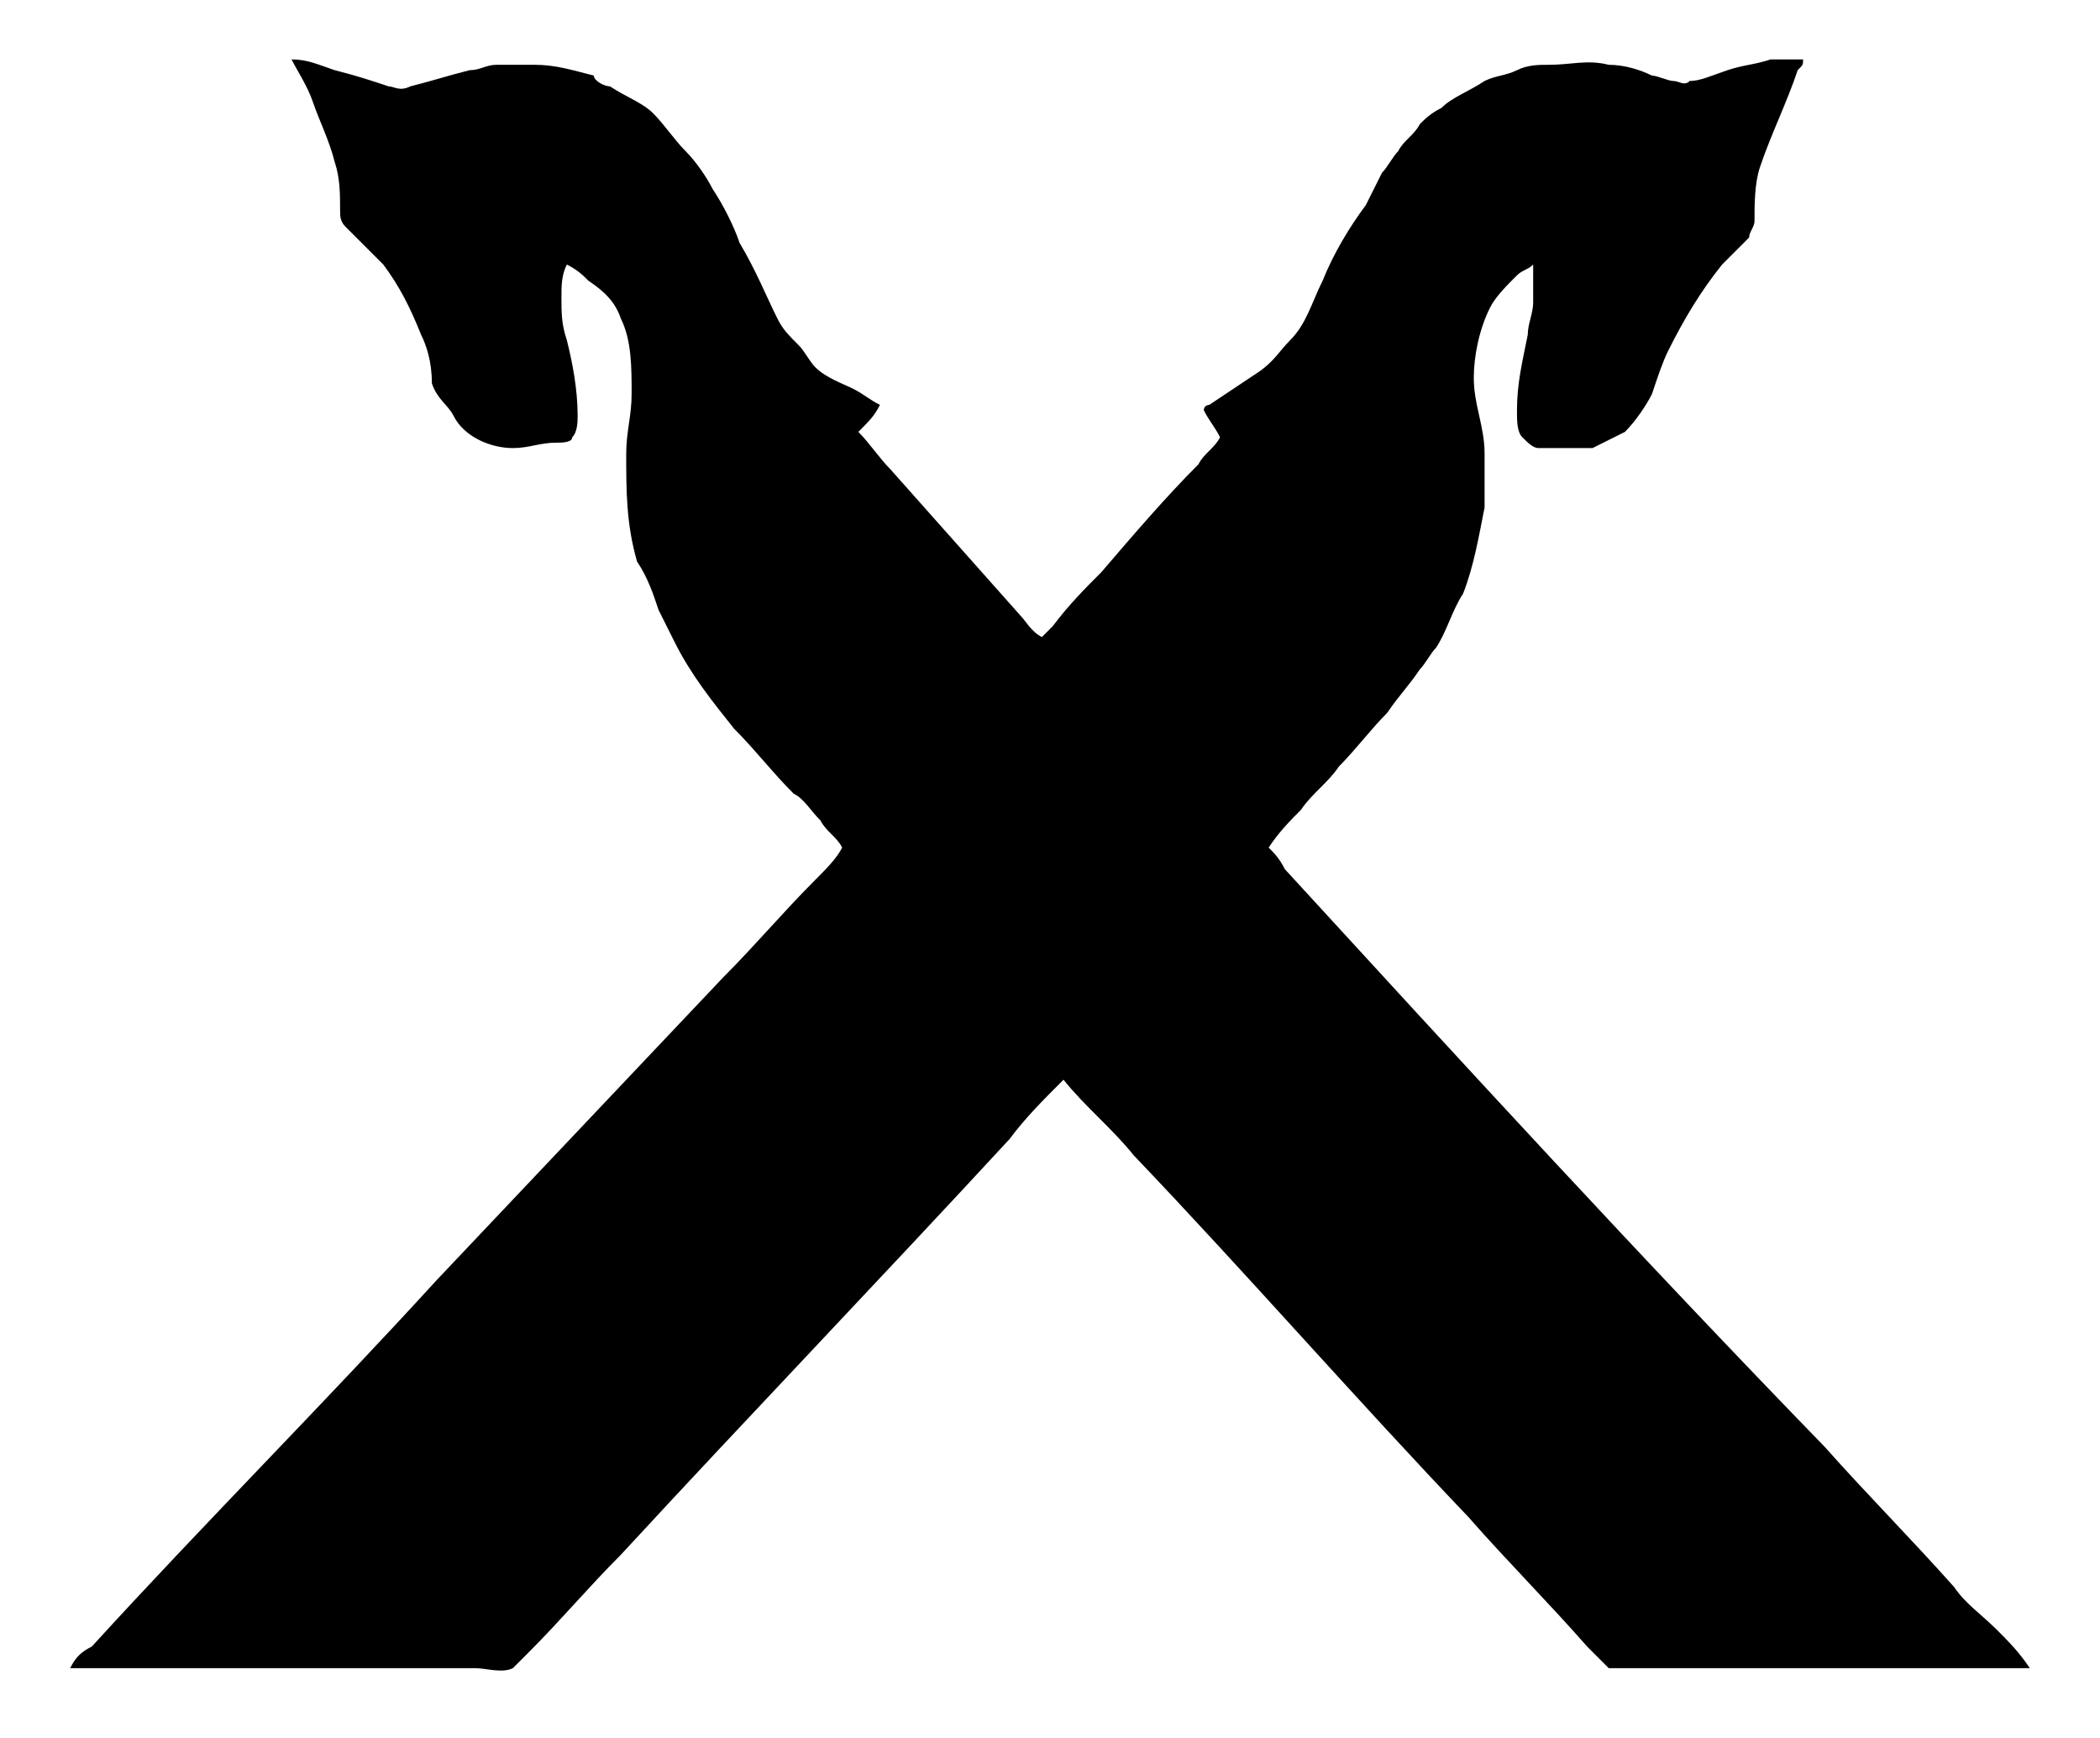
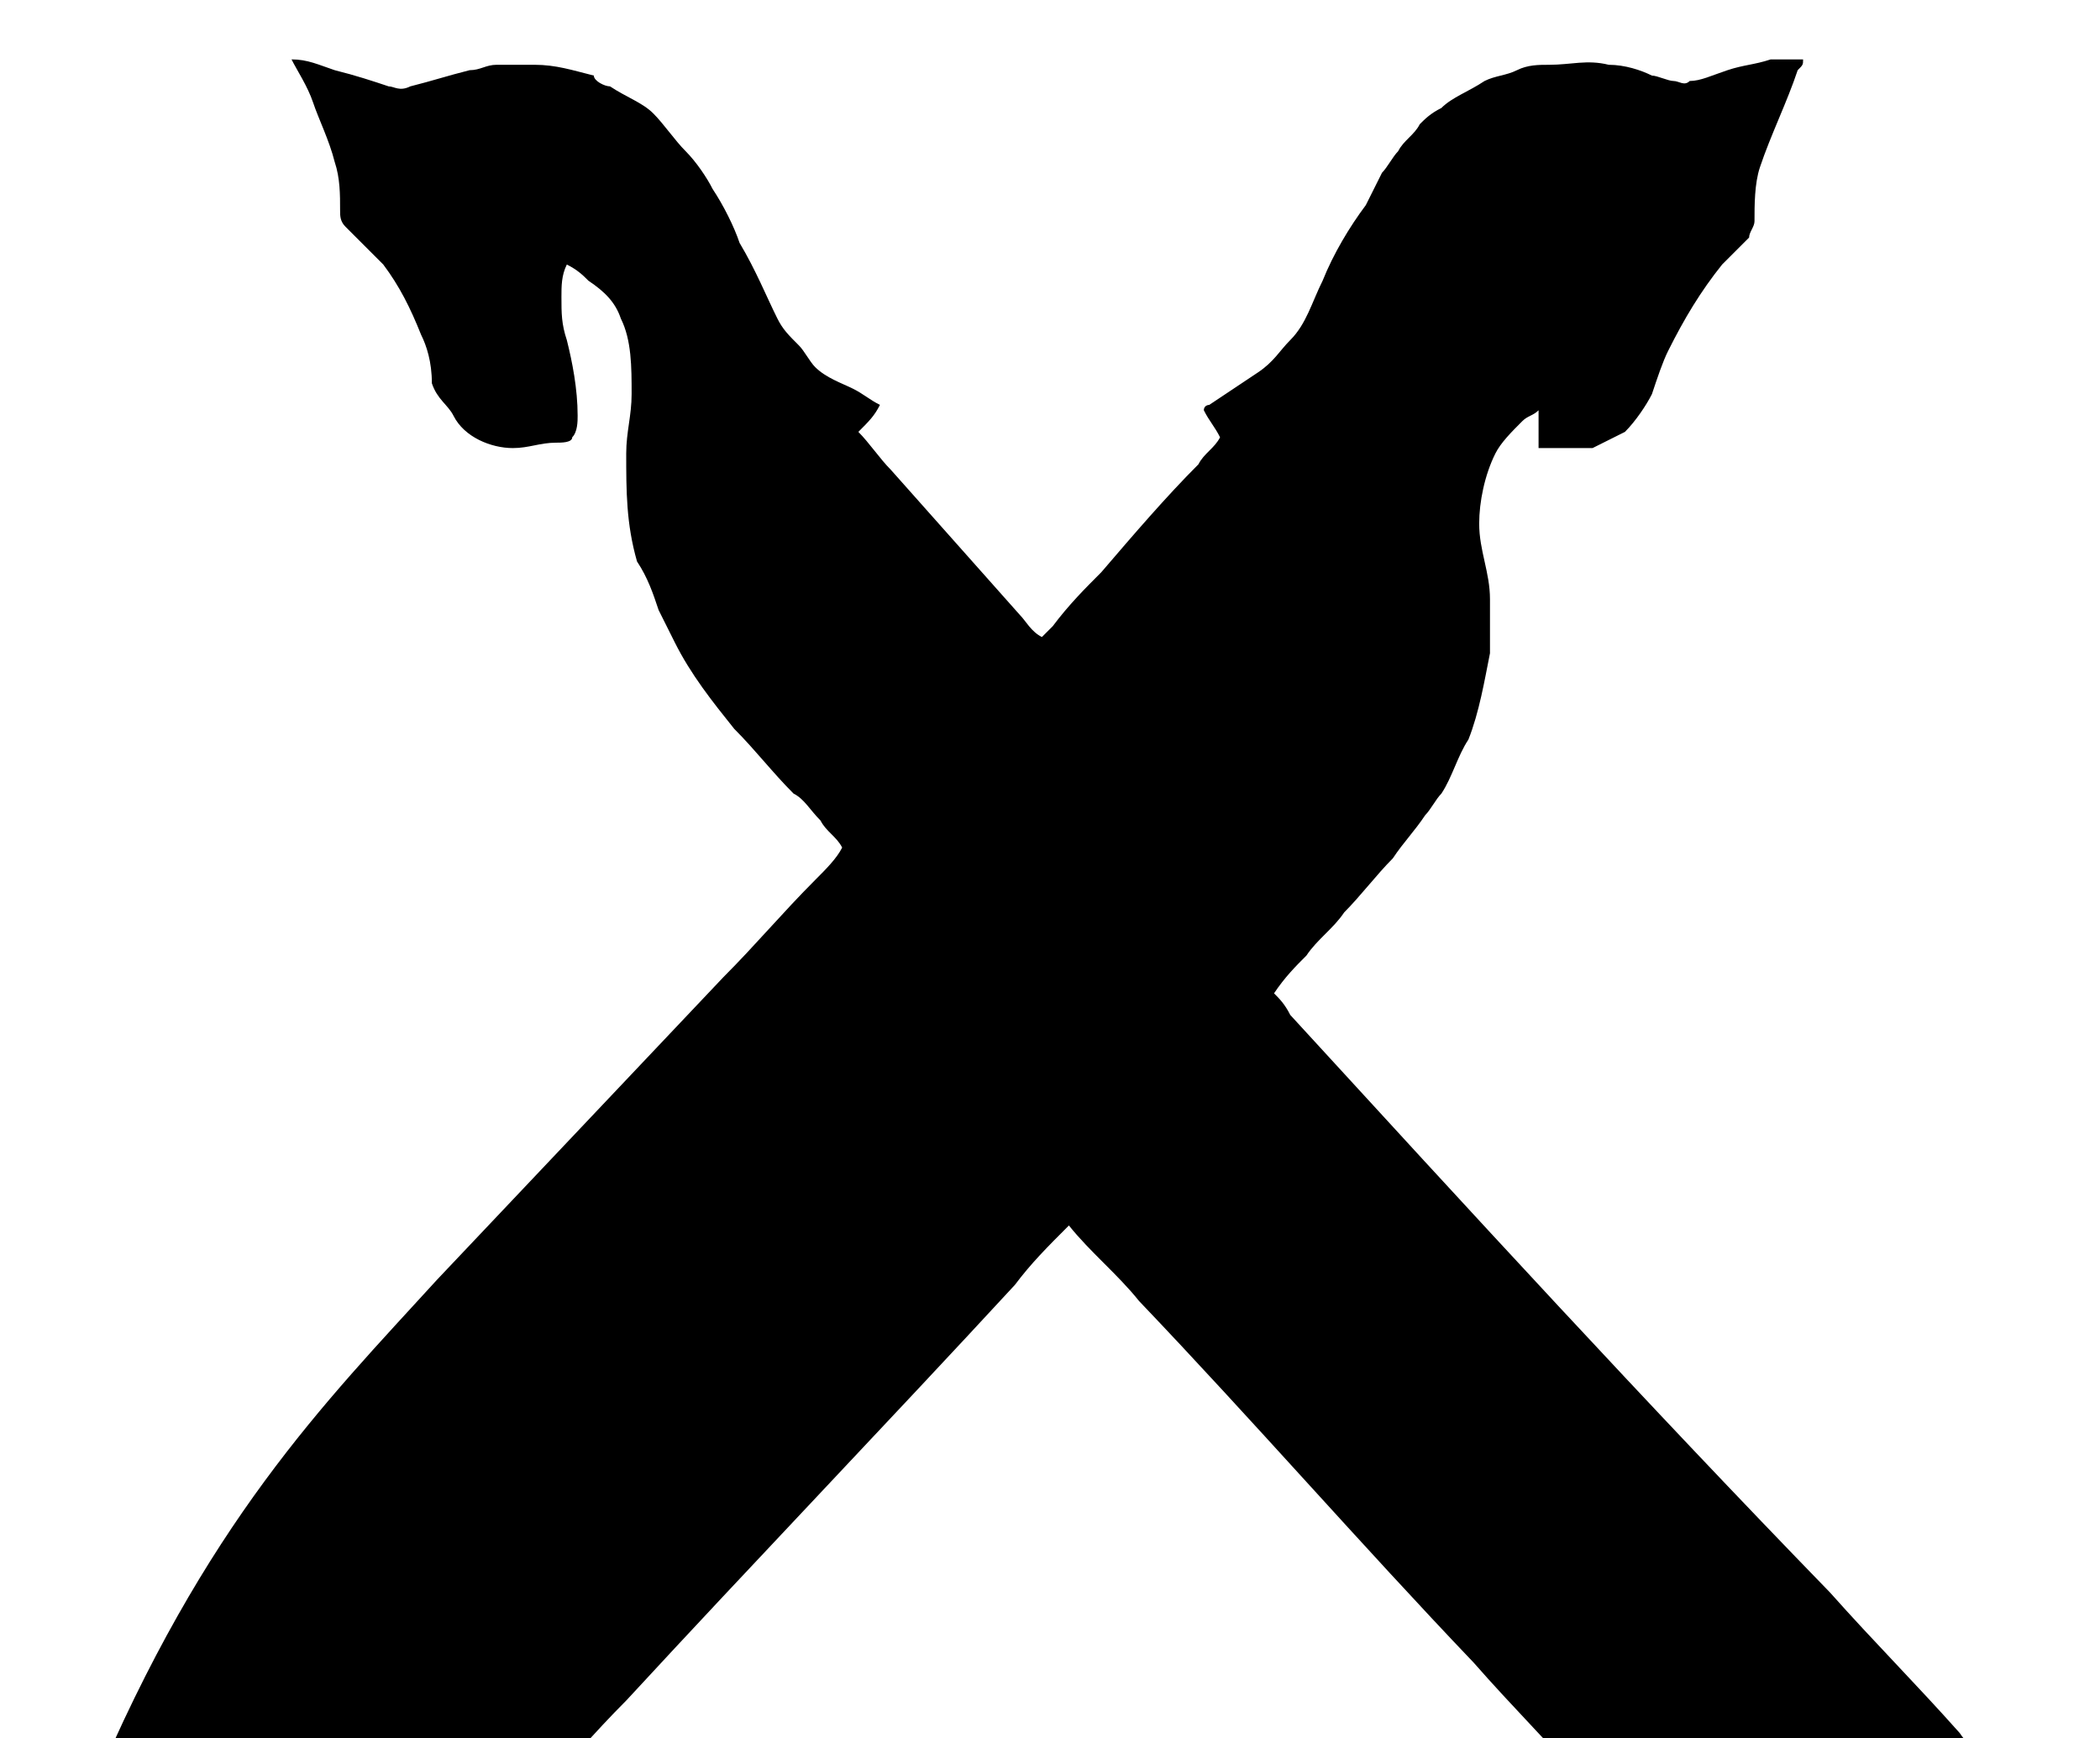
<svg xmlns="http://www.w3.org/2000/svg" viewBox="0 0 38.9 32.2">
-   <path d="M33.4 1.1c0 .1 0 .1-.1.2-.2.6-.5 1.2-.7 1.8-.1.3-.1.7-.1 1 0 .1-.1.2-.1.3l-.5.5c-.4.5-.7 1-1 1.6-.1.2-.2.5-.3.8-.1.2-.3.5-.5.7l-.6.3h-1c-.1 0-.2-.1-.3-.2-.1-.1-.1-.3-.1-.5 0-.5.1-.9.2-1.4 0-.2.1-.4.1-.6v-.7c-.1.1-.2.1-.3.2-.2.2-.4.4-.5.6-.2.4-.3.9-.3 1.3 0 .5.2.9.2 1.4v1c-.1.5-.2 1.1-.4 1.6-.2.3-.3.7-.5 1-.1.1-.2.3-.3.4-.2.3-.4.5-.6.8-.3.3-.6.7-.9 1-.2.3-.5.5-.7.8-.2.2-.4.4-.6.7.1.1.2.2.3.4 3.3 3.6 6.6 7.2 10 10.7.8.9 1.6 1.7 2.4 2.6.2.3.5.5.8.8.2.2.4.4.6.7h-7.8l-.4-.4c-.7-.8-1.5-1.6-2.2-2.4-2.1-2.2-4.1-4.5-6.2-6.7-.4-.5-.9-.9-1.3-1.4-.4.4-.7.7-1 1.1-2.4 2.6-4.8 5.1-7.2 7.7-.6.6-1.1 1.2-1.7 1.8l-.3.3c-.2.1-.5 0-.7 0H1.3c.1-.2.2-.3.4-.4C3.8 28.2 6 26 8.1 23.7c1.8-1.9 3.5-3.7 5.3-5.6.6-.6 1.1-1.2 1.7-1.8.2-.2.4-.4.5-.6-.1-.2-.3-.3-.4-.5-.2-.2-.3-.4-.5-.5-.4-.4-.7-.8-1.1-1.2-.4-.5-.8-1-1.1-1.6l-.3-.6c-.1-.3-.2-.6-.4-.9-.2-.7-.2-1.3-.2-2 0-.4.1-.7.1-1.1 0-.5 0-1-.2-1.4-.1-.3-.3-.5-.6-.7-.1-.1-.2-.2-.4-.3-.1.2-.1.4-.1.6 0 .3 0 .5.1.8.1.4.2.9.2 1.4 0 .1 0 .3-.1.4 0 .1-.2.1-.3.1-.3 0-.5.1-.8.1-.4 0-.9-.2-1.1-.6-.1-.2-.3-.3-.4-.6 0-.4-.1-.7-.2-.9-.2-.5-.4-.9-.7-1.3l-.7-.7c-.1-.1-.1-.2-.1-.3 0-.3 0-.6-.1-.9-.1-.4-.3-.8-.4-1.1-.1-.3-.3-.6-.4-.8.3 0 .5.1.8.2.4.1.7.2 1 .3.1 0 .2.1.4 0 .4-.1.7-.2 1.1-.3.2 0 .3-.1.5-.1h.7c.4 0 .7.1 1.1.2 0 .1.2.2.3.2.3.2.6.3.8.5s.4.5.6.7c.2.2.4.5.5.7.2.3.4.7.5 1 .3.5.5 1 .7 1.4.1.2.2.3.4.5.1.1.2.3.3.4.2.2.5.3.7.4.2.1.3.2.5.3-.1.2-.2.3-.4.5.2.2.4.5.6.7l2.4 2.7c.1.1.2.3.4.4l.2-.2c.3-.4.6-.7.9-1 .6-.7 1.2-1.4 1.8-2 .1-.2.3-.3.4-.5-.1-.2-.2-.3-.3-.5 0-.1.1-.1.1-.1l.9-.6c.3-.2.4-.4.6-.6.3-.3.4-.7.6-1.1.2-.5.5-1 .8-1.4l.3-.6c.1-.1.2-.3.3-.4.1-.2.3-.3.4-.5.1-.1.2-.2.4-.3.2-.2.5-.3.8-.5.2-.1.4-.1.6-.2s.4-.1.6-.1c.4 0 .7-.1 1.1 0 .3 0 .6.1.8.2.1 0 .3.1.4.1.1 0 .2.1.3 0 .2 0 .4-.1.7-.2s.5-.1.8-.2h.6z" />
+   <path d="M33.4 1.1c0 .1 0 .1-.1.2-.2.6-.5 1.2-.7 1.8-.1.3-.1.7-.1 1 0 .1-.1.2-.1.3l-.5.5c-.4.5-.7 1-1 1.6-.1.2-.2.5-.3.8-.1.2-.3.5-.5.7l-.6.3h-1v-.7c-.1.1-.2.1-.3.2-.2.2-.4.4-.5.6-.2.4-.3.9-.3 1.3 0 .5.2.9.2 1.4v1c-.1.5-.2 1.1-.4 1.6-.2.3-.3.7-.5 1-.1.1-.2.3-.3.4-.2.3-.4.5-.6.8-.3.3-.6.7-.9 1-.2.3-.5.5-.7.8-.2.2-.4.4-.6.7.1.1.2.2.3.4 3.3 3.6 6.6 7.2 10 10.7.8.9 1.6 1.7 2.4 2.6.2.3.5.5.8.8.2.2.4.4.6.7h-7.8l-.4-.4c-.7-.8-1.5-1.6-2.2-2.4-2.1-2.2-4.1-4.5-6.2-6.7-.4-.5-.9-.9-1.3-1.4-.4.4-.7.7-1 1.1-2.4 2.6-4.8 5.1-7.2 7.7-.6.6-1.1 1.2-1.7 1.8l-.3.3c-.2.1-.5 0-.7 0H1.3c.1-.2.2-.3.4-.4C3.8 28.2 6 26 8.1 23.7c1.8-1.9 3.5-3.7 5.3-5.6.6-.6 1.1-1.2 1.7-1.8.2-.2.4-.4.5-.6-.1-.2-.3-.3-.4-.5-.2-.2-.3-.4-.5-.5-.4-.4-.7-.8-1.1-1.2-.4-.5-.8-1-1.1-1.6l-.3-.6c-.1-.3-.2-.6-.4-.9-.2-.7-.2-1.3-.2-2 0-.4.1-.7.1-1.1 0-.5 0-1-.2-1.4-.1-.3-.3-.5-.6-.7-.1-.1-.2-.2-.4-.3-.1.2-.1.4-.1.6 0 .3 0 .5.1.8.1.4.2.9.2 1.4 0 .1 0 .3-.1.4 0 .1-.2.1-.3.1-.3 0-.5.1-.8.1-.4 0-.9-.2-1.1-.6-.1-.2-.3-.3-.4-.6 0-.4-.1-.7-.2-.9-.2-.5-.4-.9-.7-1.3l-.7-.7c-.1-.1-.1-.2-.1-.3 0-.3 0-.6-.1-.9-.1-.4-.3-.8-.4-1.1-.1-.3-.3-.6-.4-.8.3 0 .5.1.8.2.4.1.7.2 1 .3.1 0 .2.1.4 0 .4-.1.7-.2 1.1-.3.2 0 .3-.1.5-.1h.7c.4 0 .7.1 1.1.2 0 .1.2.2.3.2.3.2.6.3.8.5s.4.5.6.7c.2.2.4.5.5.7.2.3.4.7.5 1 .3.5.5 1 .7 1.4.1.2.2.3.4.5.1.1.2.3.3.4.2.2.5.3.7.4.2.1.3.2.5.3-.1.2-.2.3-.4.5.2.2.4.5.6.7l2.4 2.7c.1.1.2.3.4.4l.2-.2c.3-.4.6-.7.9-1 .6-.7 1.2-1.4 1.8-2 .1-.2.3-.3.4-.5-.1-.2-.2-.3-.3-.5 0-.1.1-.1.1-.1l.9-.6c.3-.2.4-.4.6-.6.3-.3.4-.7.6-1.1.2-.5.5-1 .8-1.4l.3-.6c.1-.1.2-.3.3-.4.1-.2.3-.3.4-.5.1-.1.2-.2.4-.3.2-.2.5-.3.8-.5.2-.1.4-.1.6-.2s.4-.1.6-.1c.4 0 .7-.1 1.1 0 .3 0 .6.1.8.2.1 0 .3.1.4.1.1 0 .2.1.3 0 .2 0 .4-.1.7-.2s.5-.1.8-.2h.6z" />
</svg>